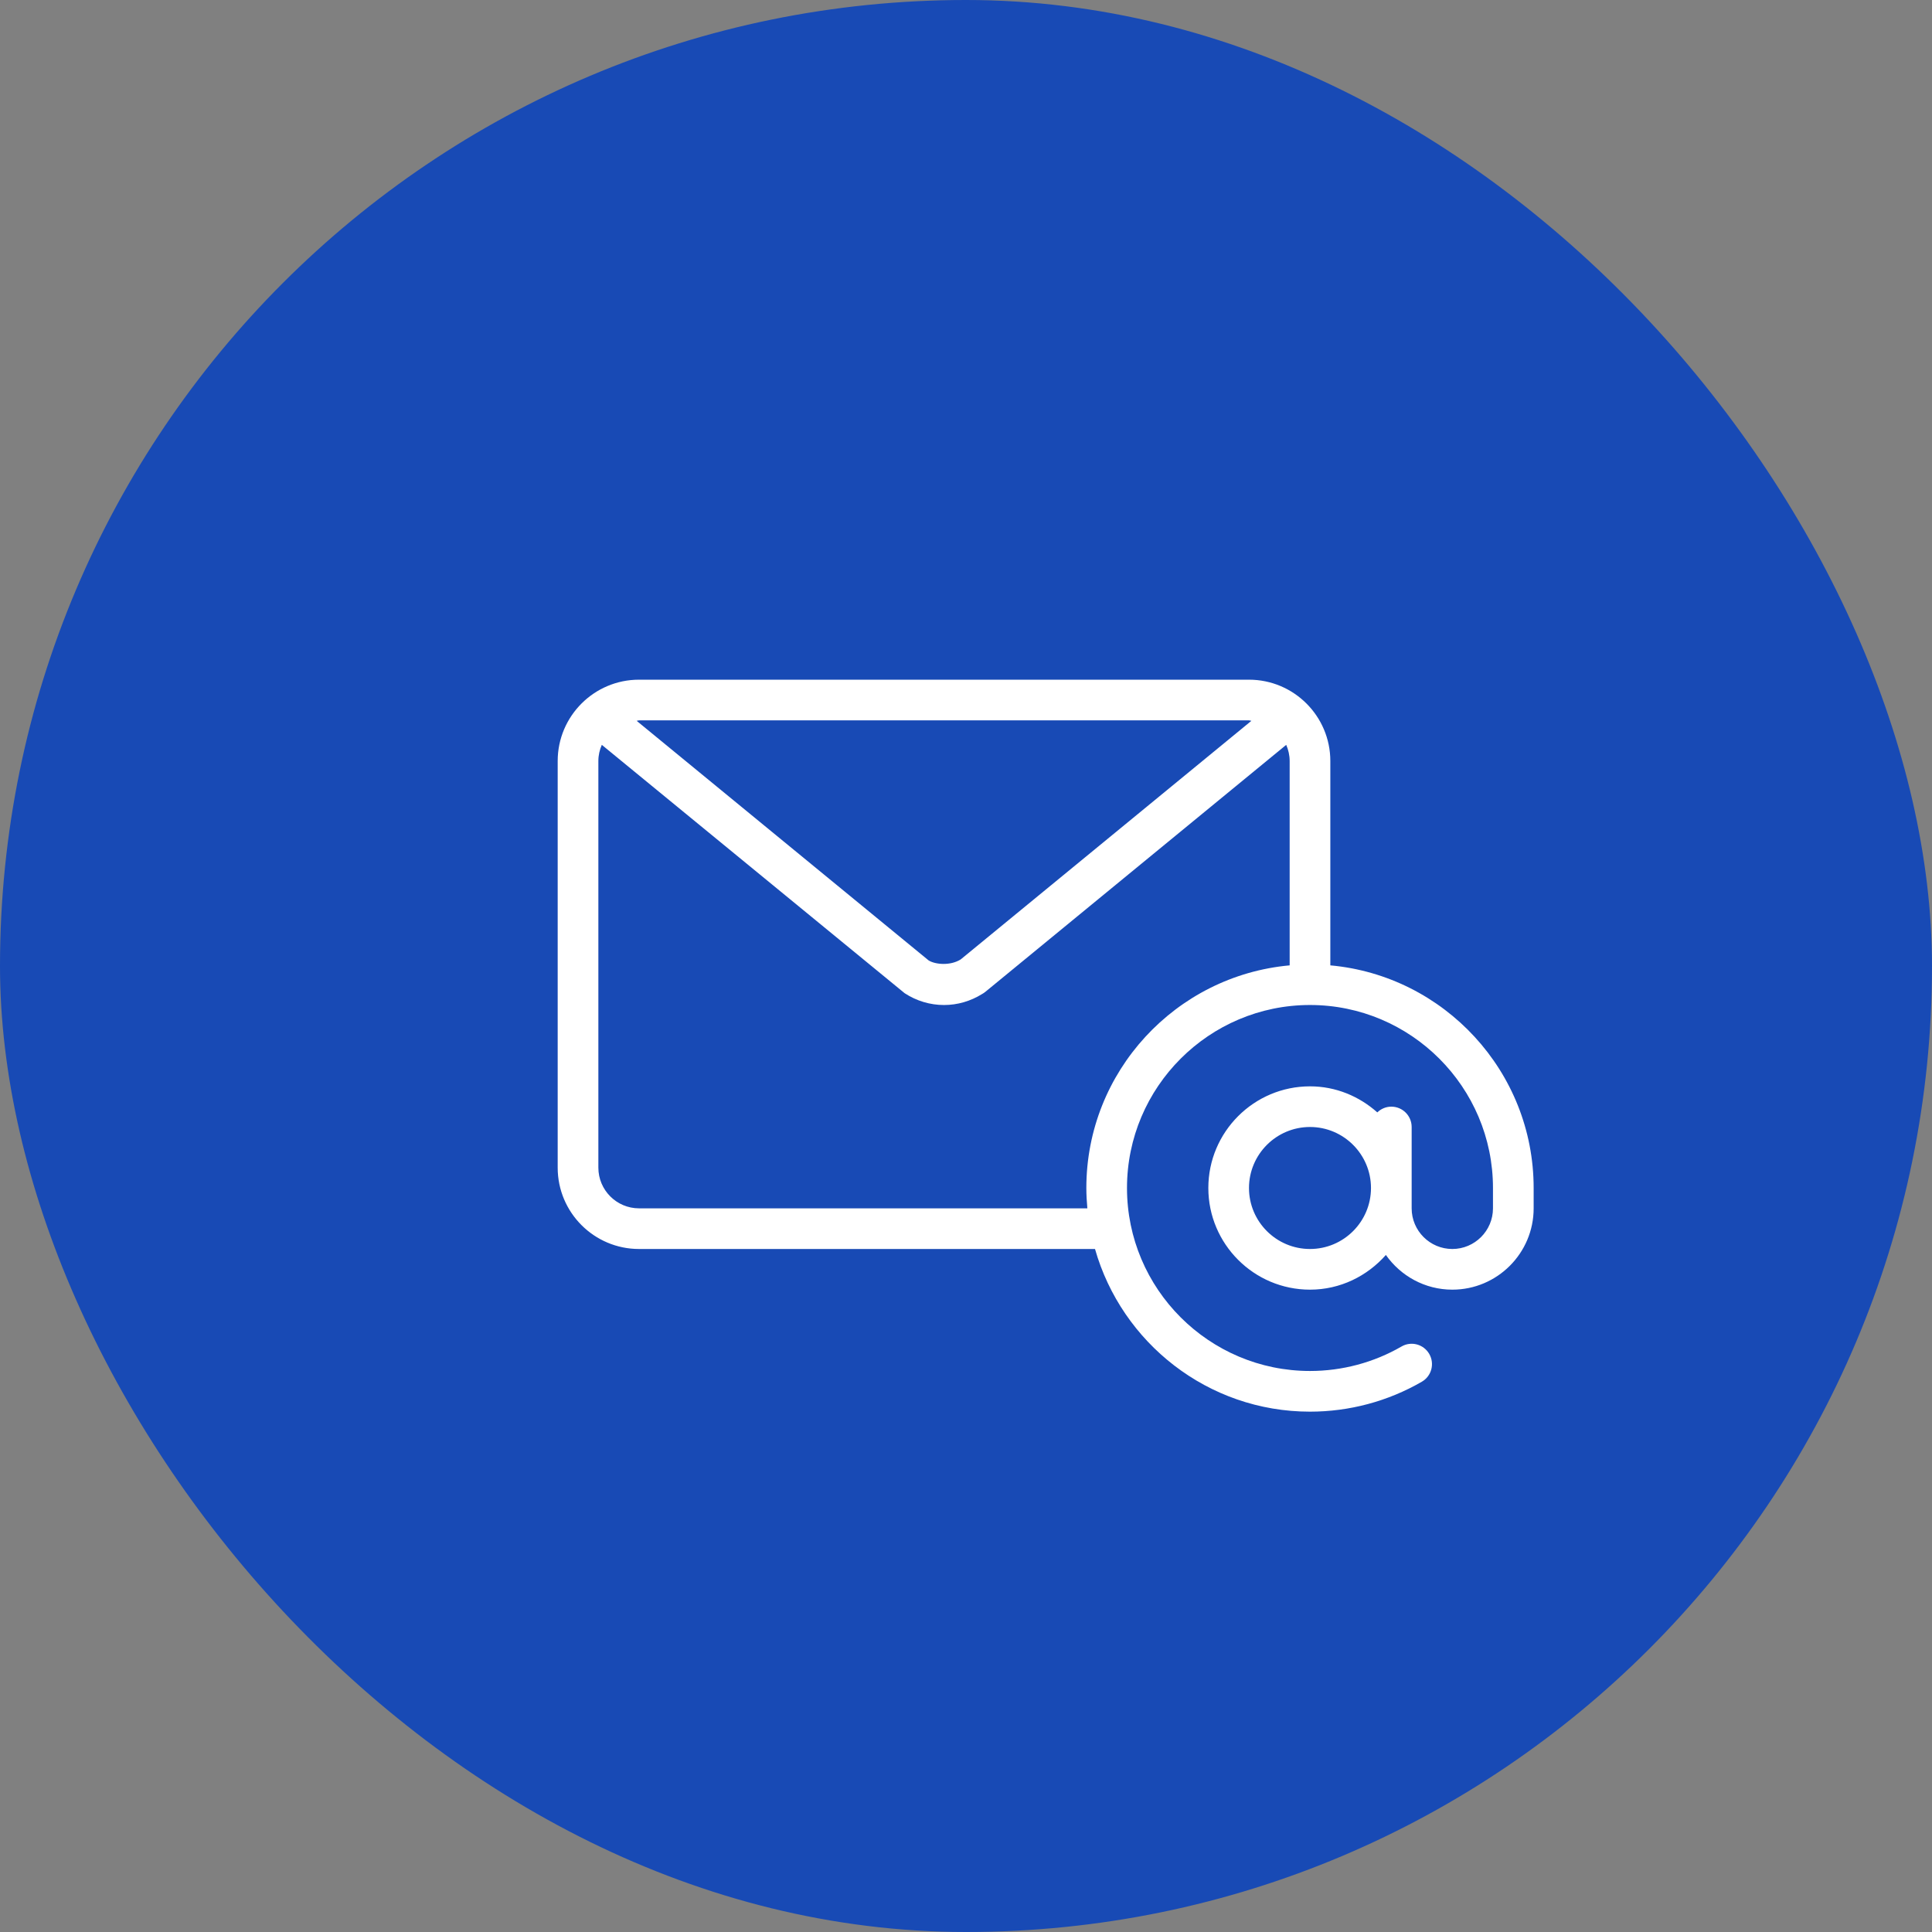
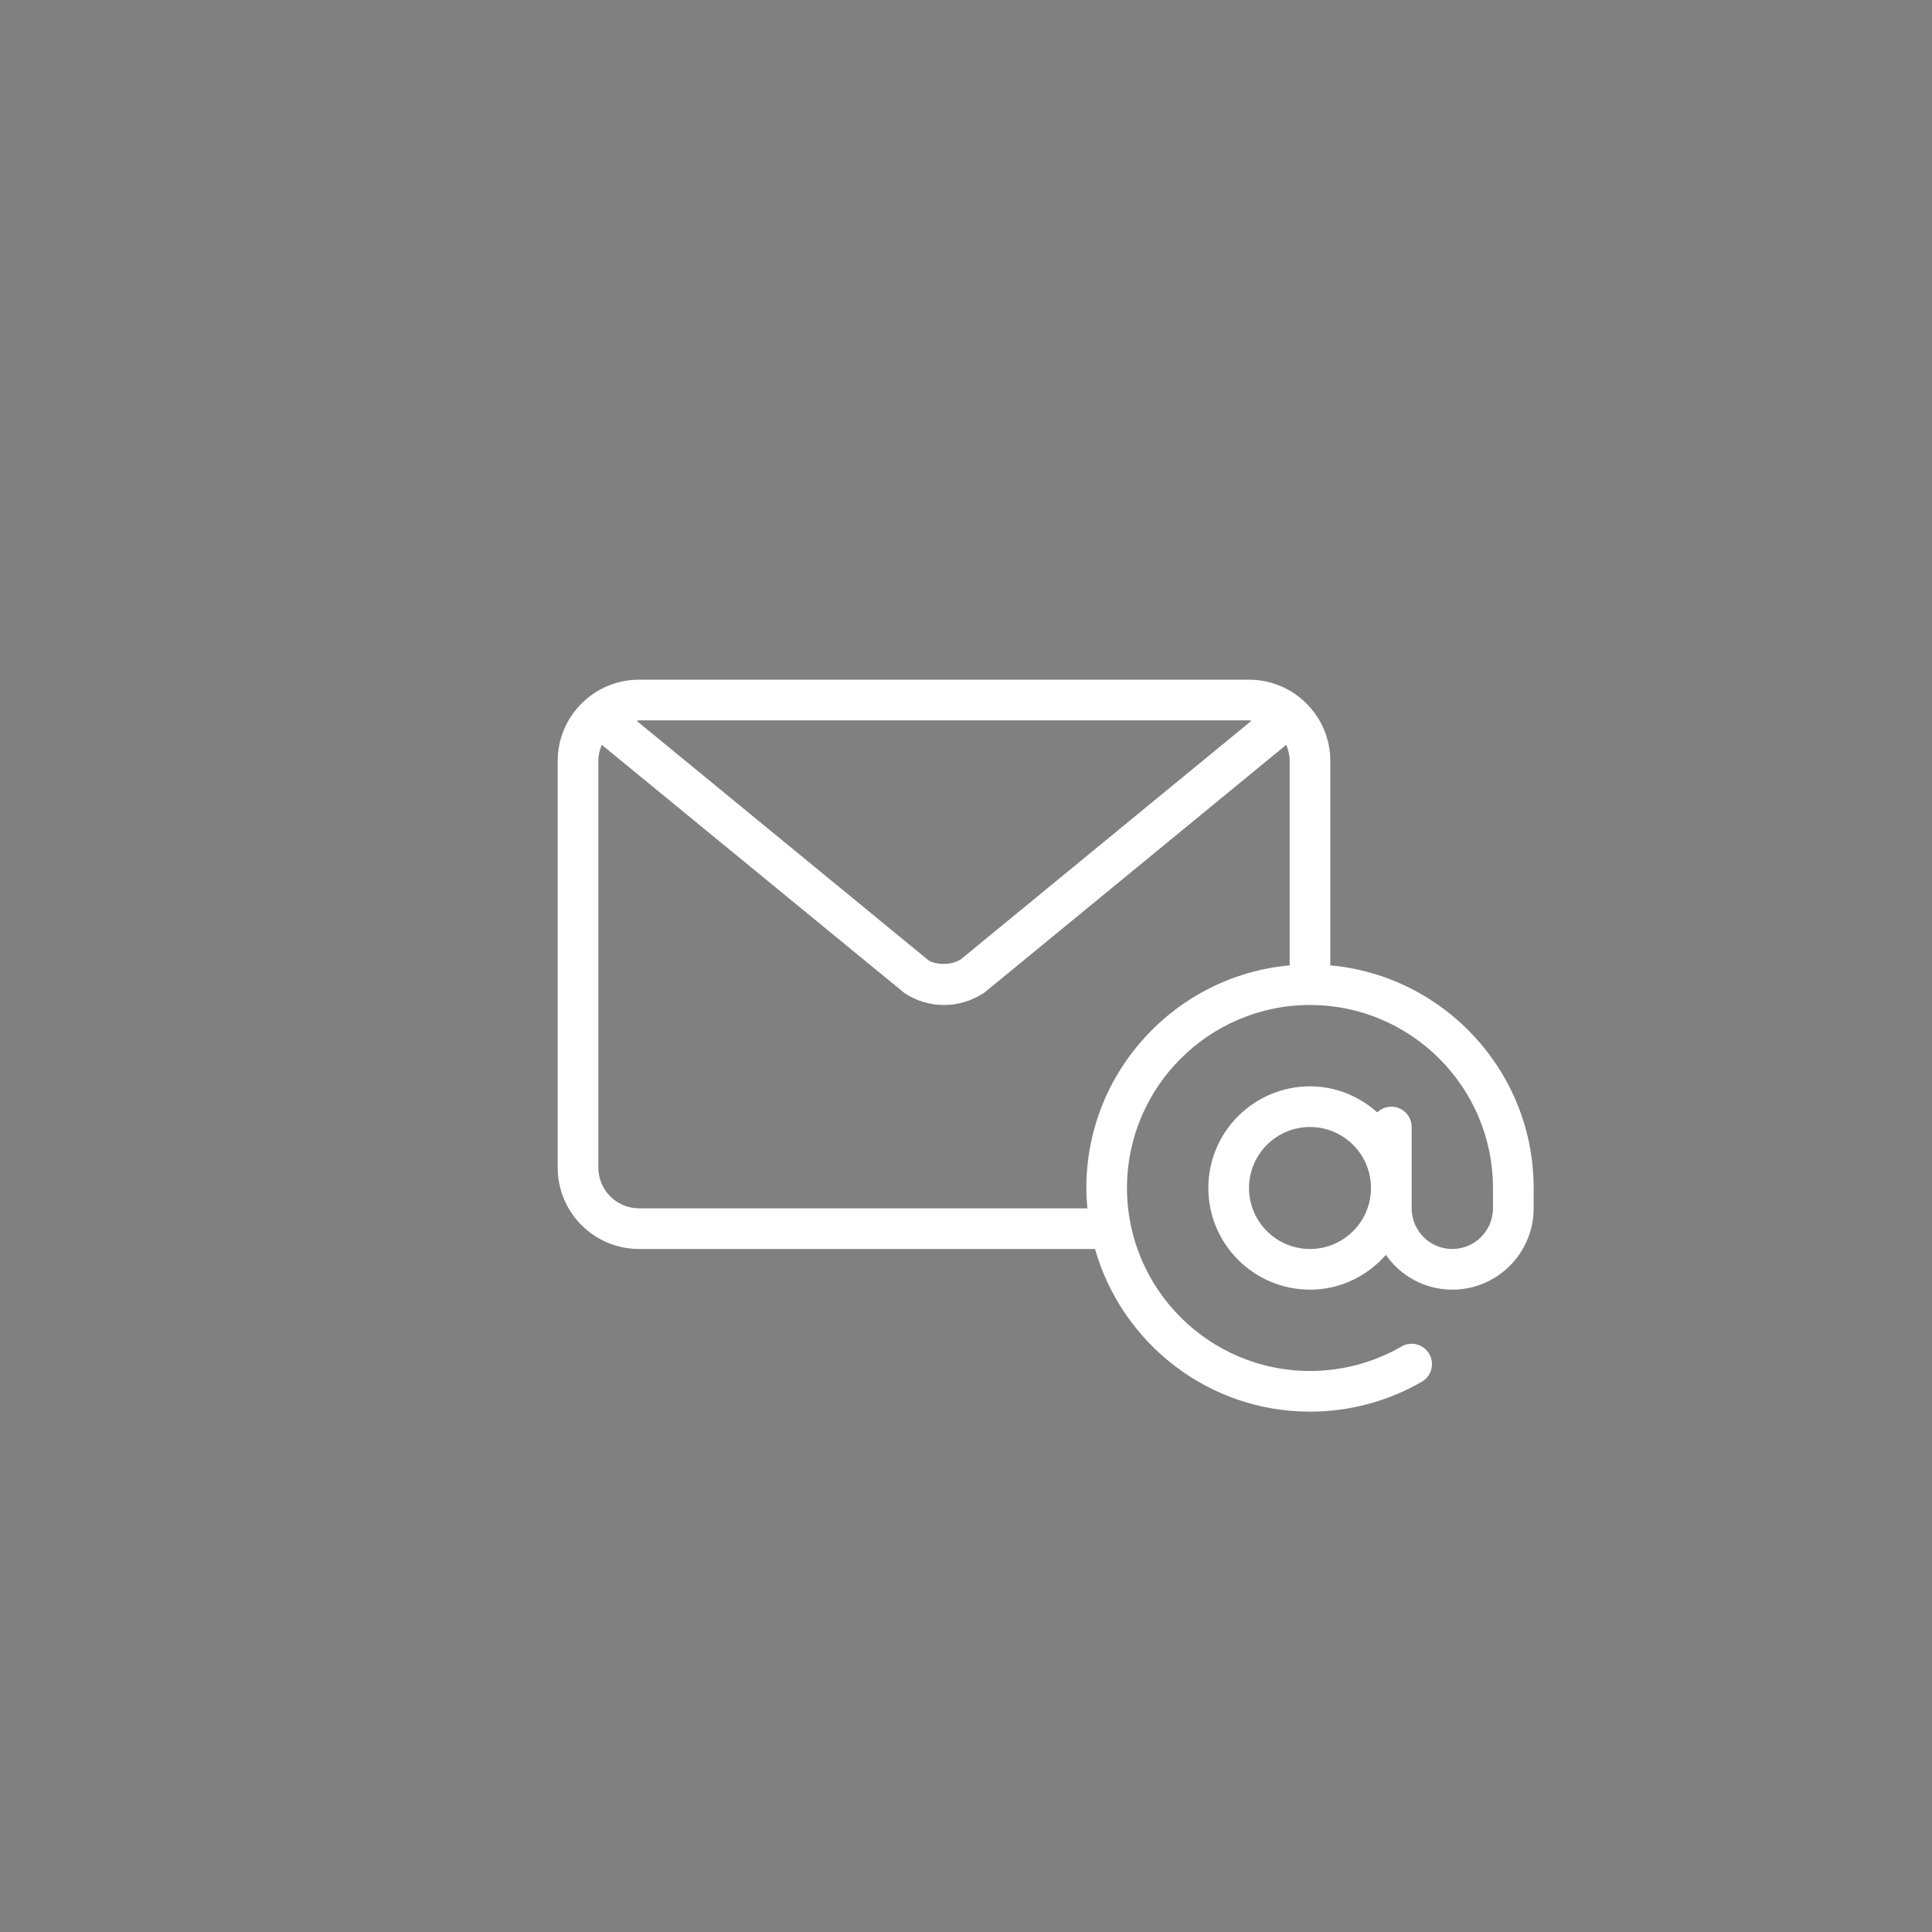
<svg xmlns="http://www.w3.org/2000/svg" width="97" height="97" viewBox="0 0 97 97" fill="none">
  <rect x="0" y="0" width="97" height="97" fill="#808080" stroke="none" />
-   <rect width="97" height="97" rx="48.5" fill="#184AB5" />
  <g clip-path="url(#clip0_15_295)">
    <path d="M66.792 48.468V38.208C66.792 35.956 64.96 34.125 62.708 34.125H32.083C29.831 34.125 28 35.956 28 38.208V58.625C28 60.877 29.831 62.708 32.083 62.708H54.977C56.315 67.414 60.642 70.875 65.771 70.875C67.745 70.875 69.686 70.356 71.386 69.372C71.874 69.09 72.041 68.466 71.758 67.977C71.476 67.489 70.851 67.32 70.364 67.605C68.974 68.409 67.386 68.833 65.771 68.833C60.704 68.833 56.583 64.712 56.583 59.646C56.583 54.58 60.705 50.458 65.771 50.458C70.837 50.458 74.958 54.58 74.958 59.646V60.667C74.958 61.792 74.042 62.708 72.917 62.708C71.791 62.708 70.875 61.792 70.875 60.667V56.583C70.875 56.019 70.418 55.562 69.854 55.562C69.58 55.562 69.333 55.674 69.15 55.85C68.247 55.046 67.072 54.542 65.771 54.542C62.956 54.542 60.667 56.831 60.667 59.646C60.667 62.46 62.956 64.75 65.771 64.75C67.292 64.75 68.645 64.067 69.581 63.008C70.32 64.058 71.537 64.75 72.917 64.75C75.169 64.75 77 62.919 77 60.667V59.646C77 53.799 72.506 48.986 66.792 48.468ZM32.083 36.167H62.708C62.751 36.167 62.786 36.188 62.828 36.191L48.235 48.169C47.716 48.496 46.963 48.429 46.625 48.221L31.965 36.191C32.006 36.188 32.041 36.167 32.083 36.167ZM64.75 48.468C59.035 48.986 54.542 53.799 54.542 59.646C54.542 59.99 54.563 60.33 54.593 60.667H32.083C30.958 60.667 30.042 59.751 30.042 58.625V38.208C30.042 37.919 30.106 37.646 30.215 37.397L45.42 49.866C46.014 50.254 46.697 50.459 47.396 50.459C48.068 50.459 48.725 50.269 49.303 49.91C49.361 49.879 49.416 49.842 49.468 49.8L64.577 37.397C64.686 37.646 64.75 37.919 64.75 38.209V48.468H64.75ZM65.771 62.708C64.082 62.708 62.708 61.335 62.708 59.646C62.708 57.957 64.082 56.583 65.771 56.583C67.46 56.583 68.833 57.957 68.833 59.646C68.833 61.335 67.46 62.708 65.771 62.708Z" fill="white" />
  </g>
  <defs>
    <clipPath id="clip0_15_295">
      <rect width="49" height="49" fill="white" transform="translate(28 28)" />
    </clipPath>
  </defs>
</svg>